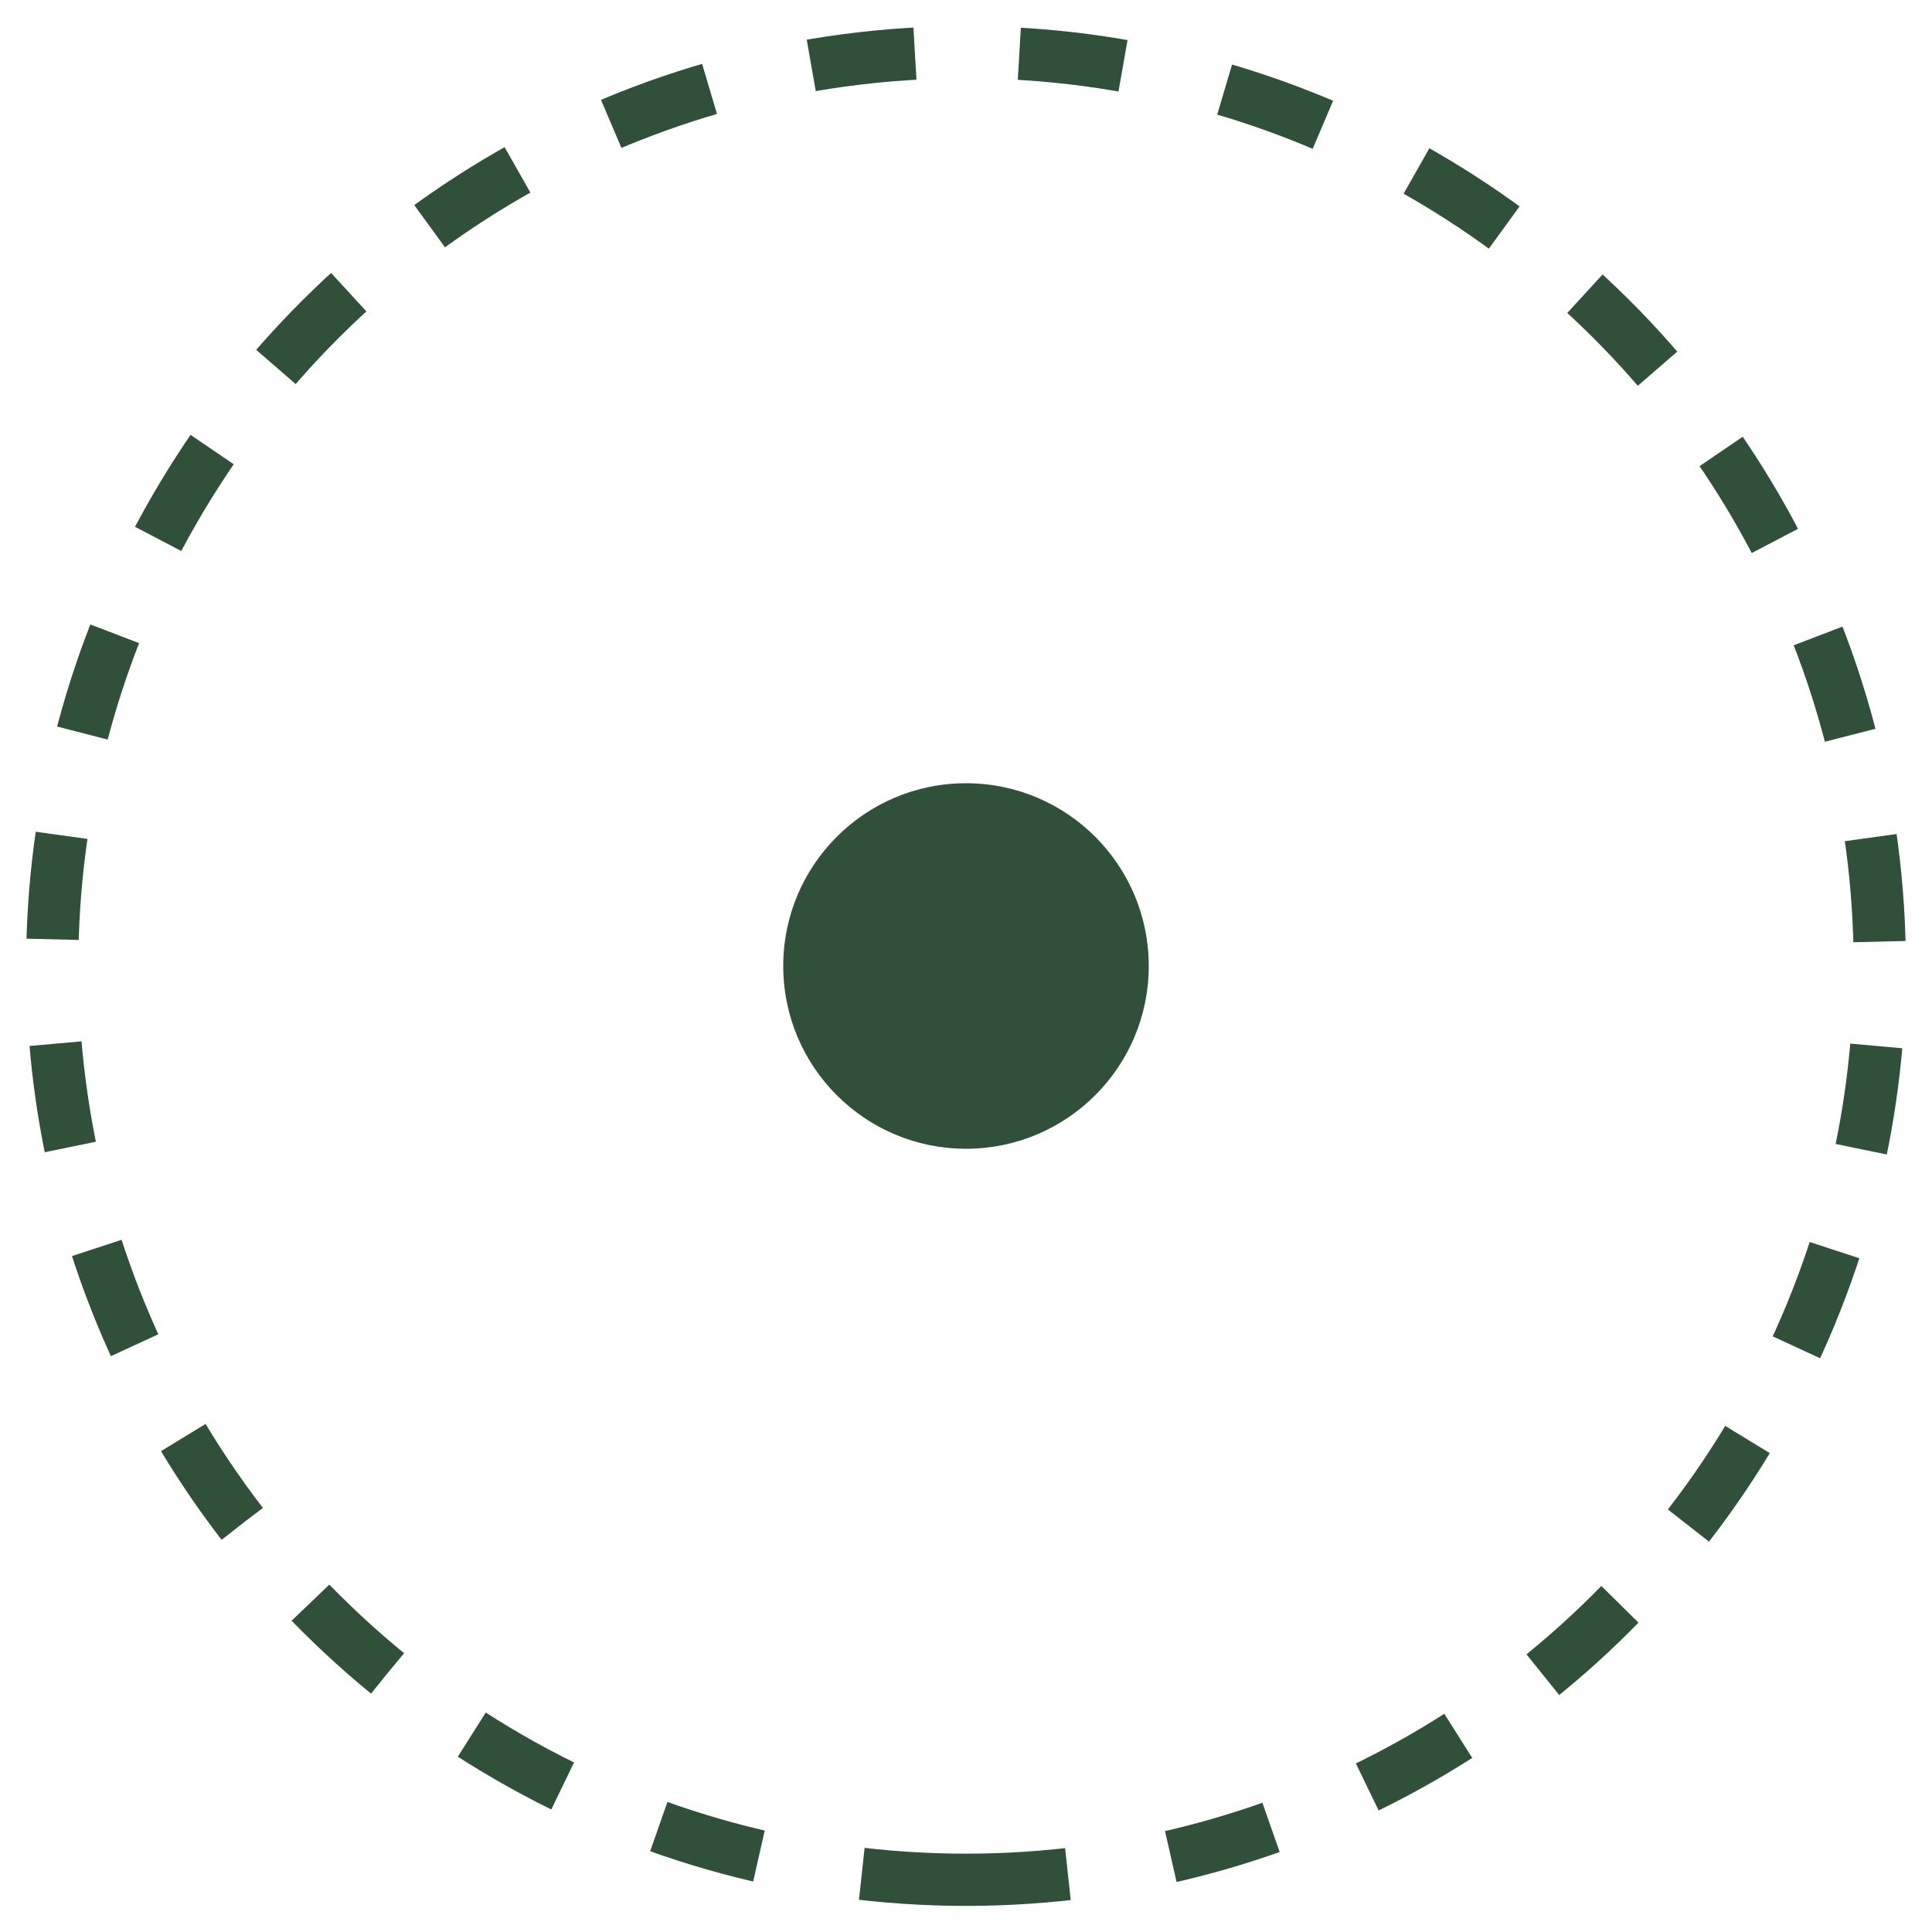
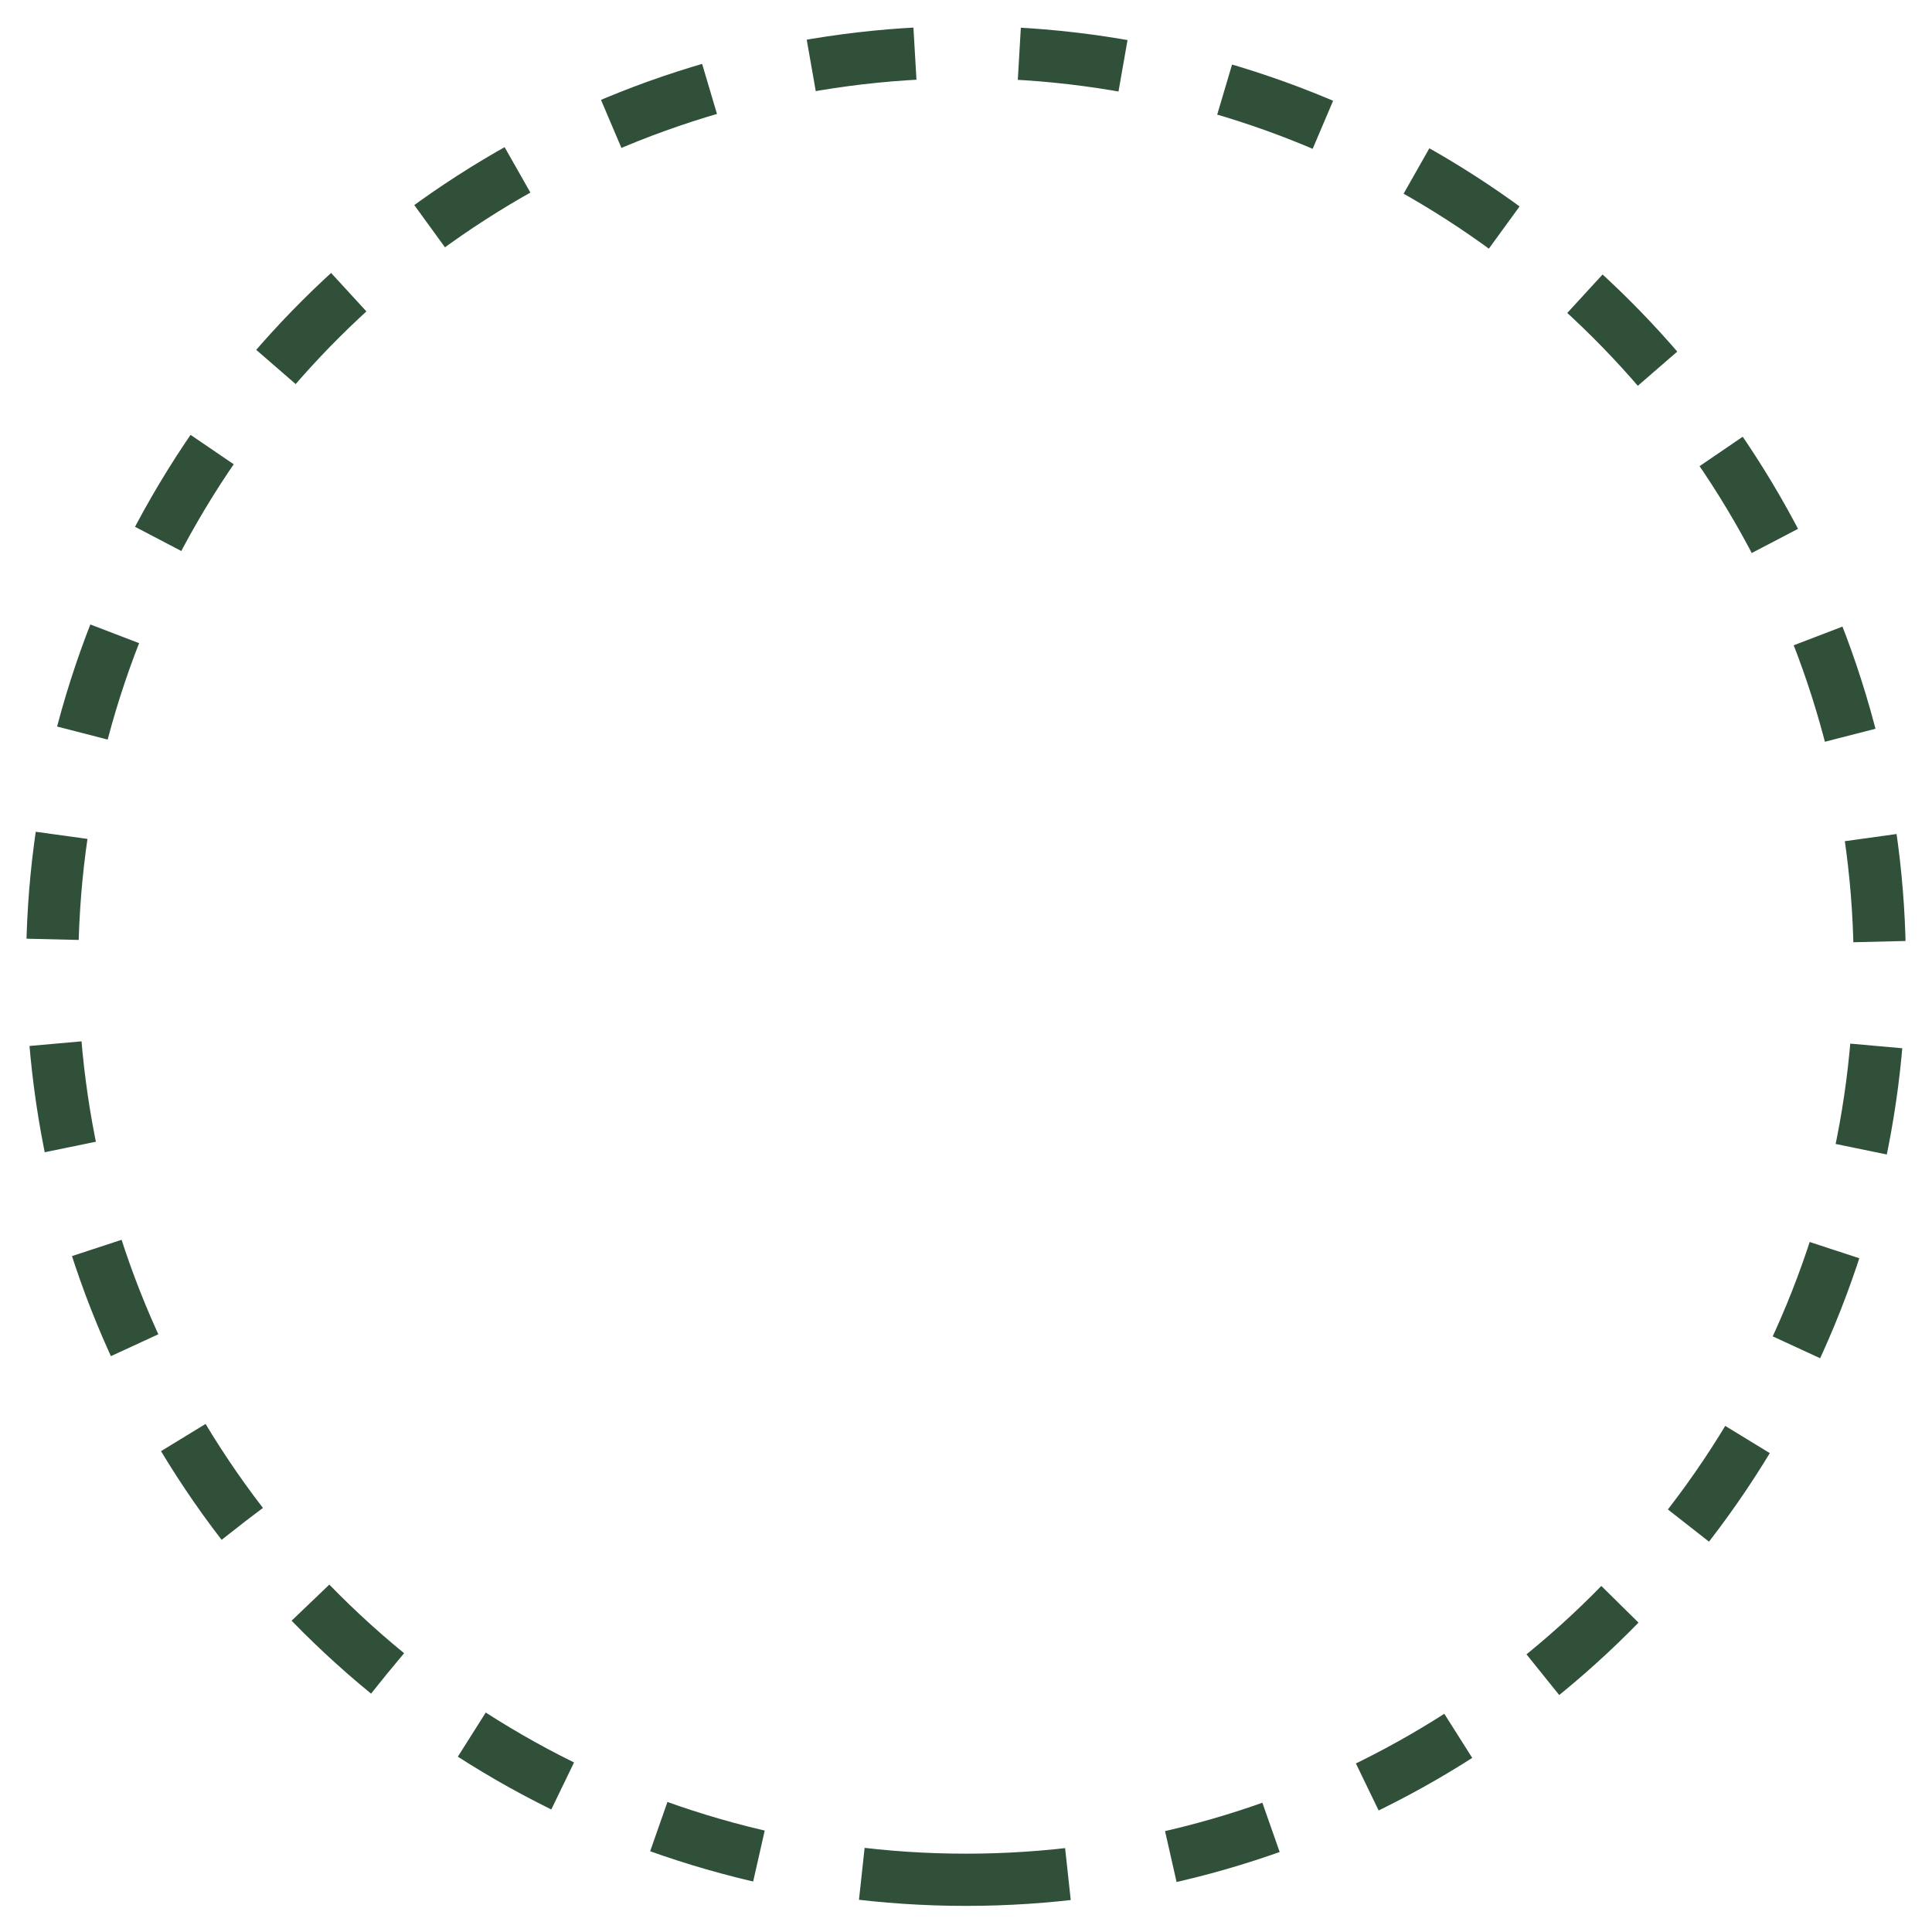
<svg xmlns="http://www.w3.org/2000/svg" width="37" height="37" viewBox="0 0 37 37" fill="none">
-   <circle cx="18.5" cy="18.5" r="3.5" transform="rotate(90 18.5 18.5)" fill="#30503A" />
  <circle cx="18.5" cy="18.5" r="17.5" transform="rotate(90 18.5 18.5)" stroke="#30503A" stroke-dasharray="2 2" />
</svg>